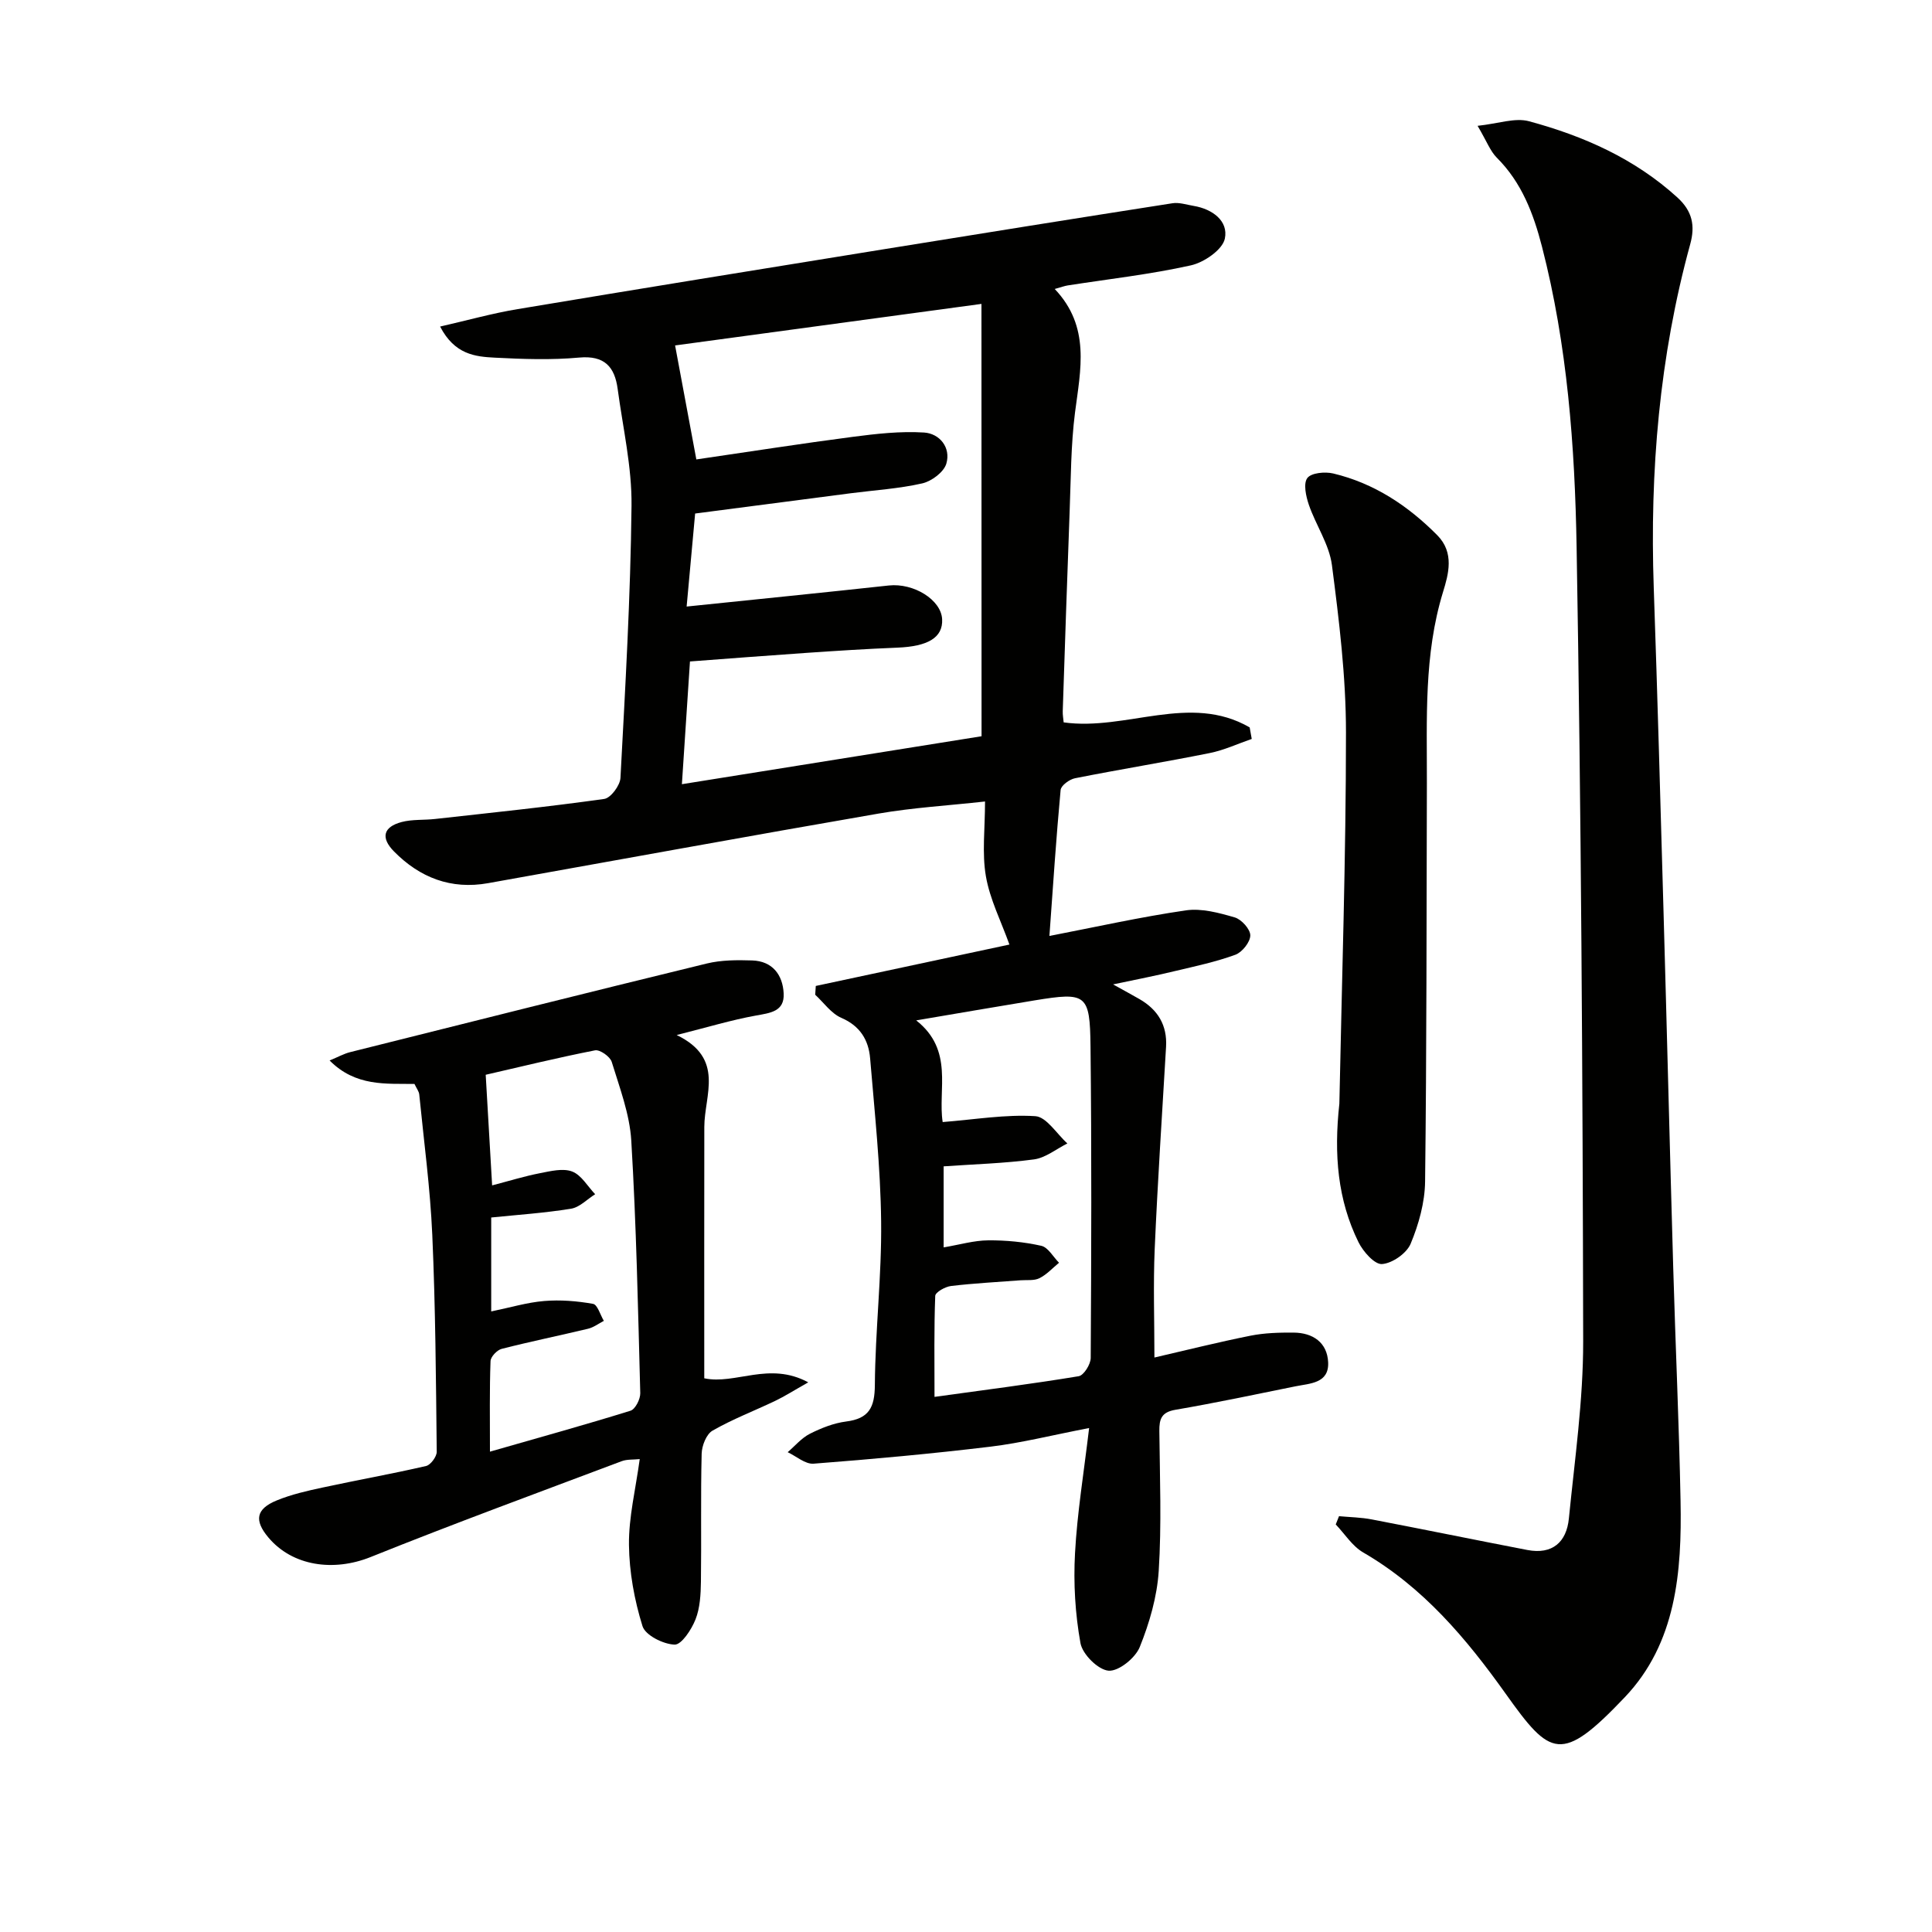
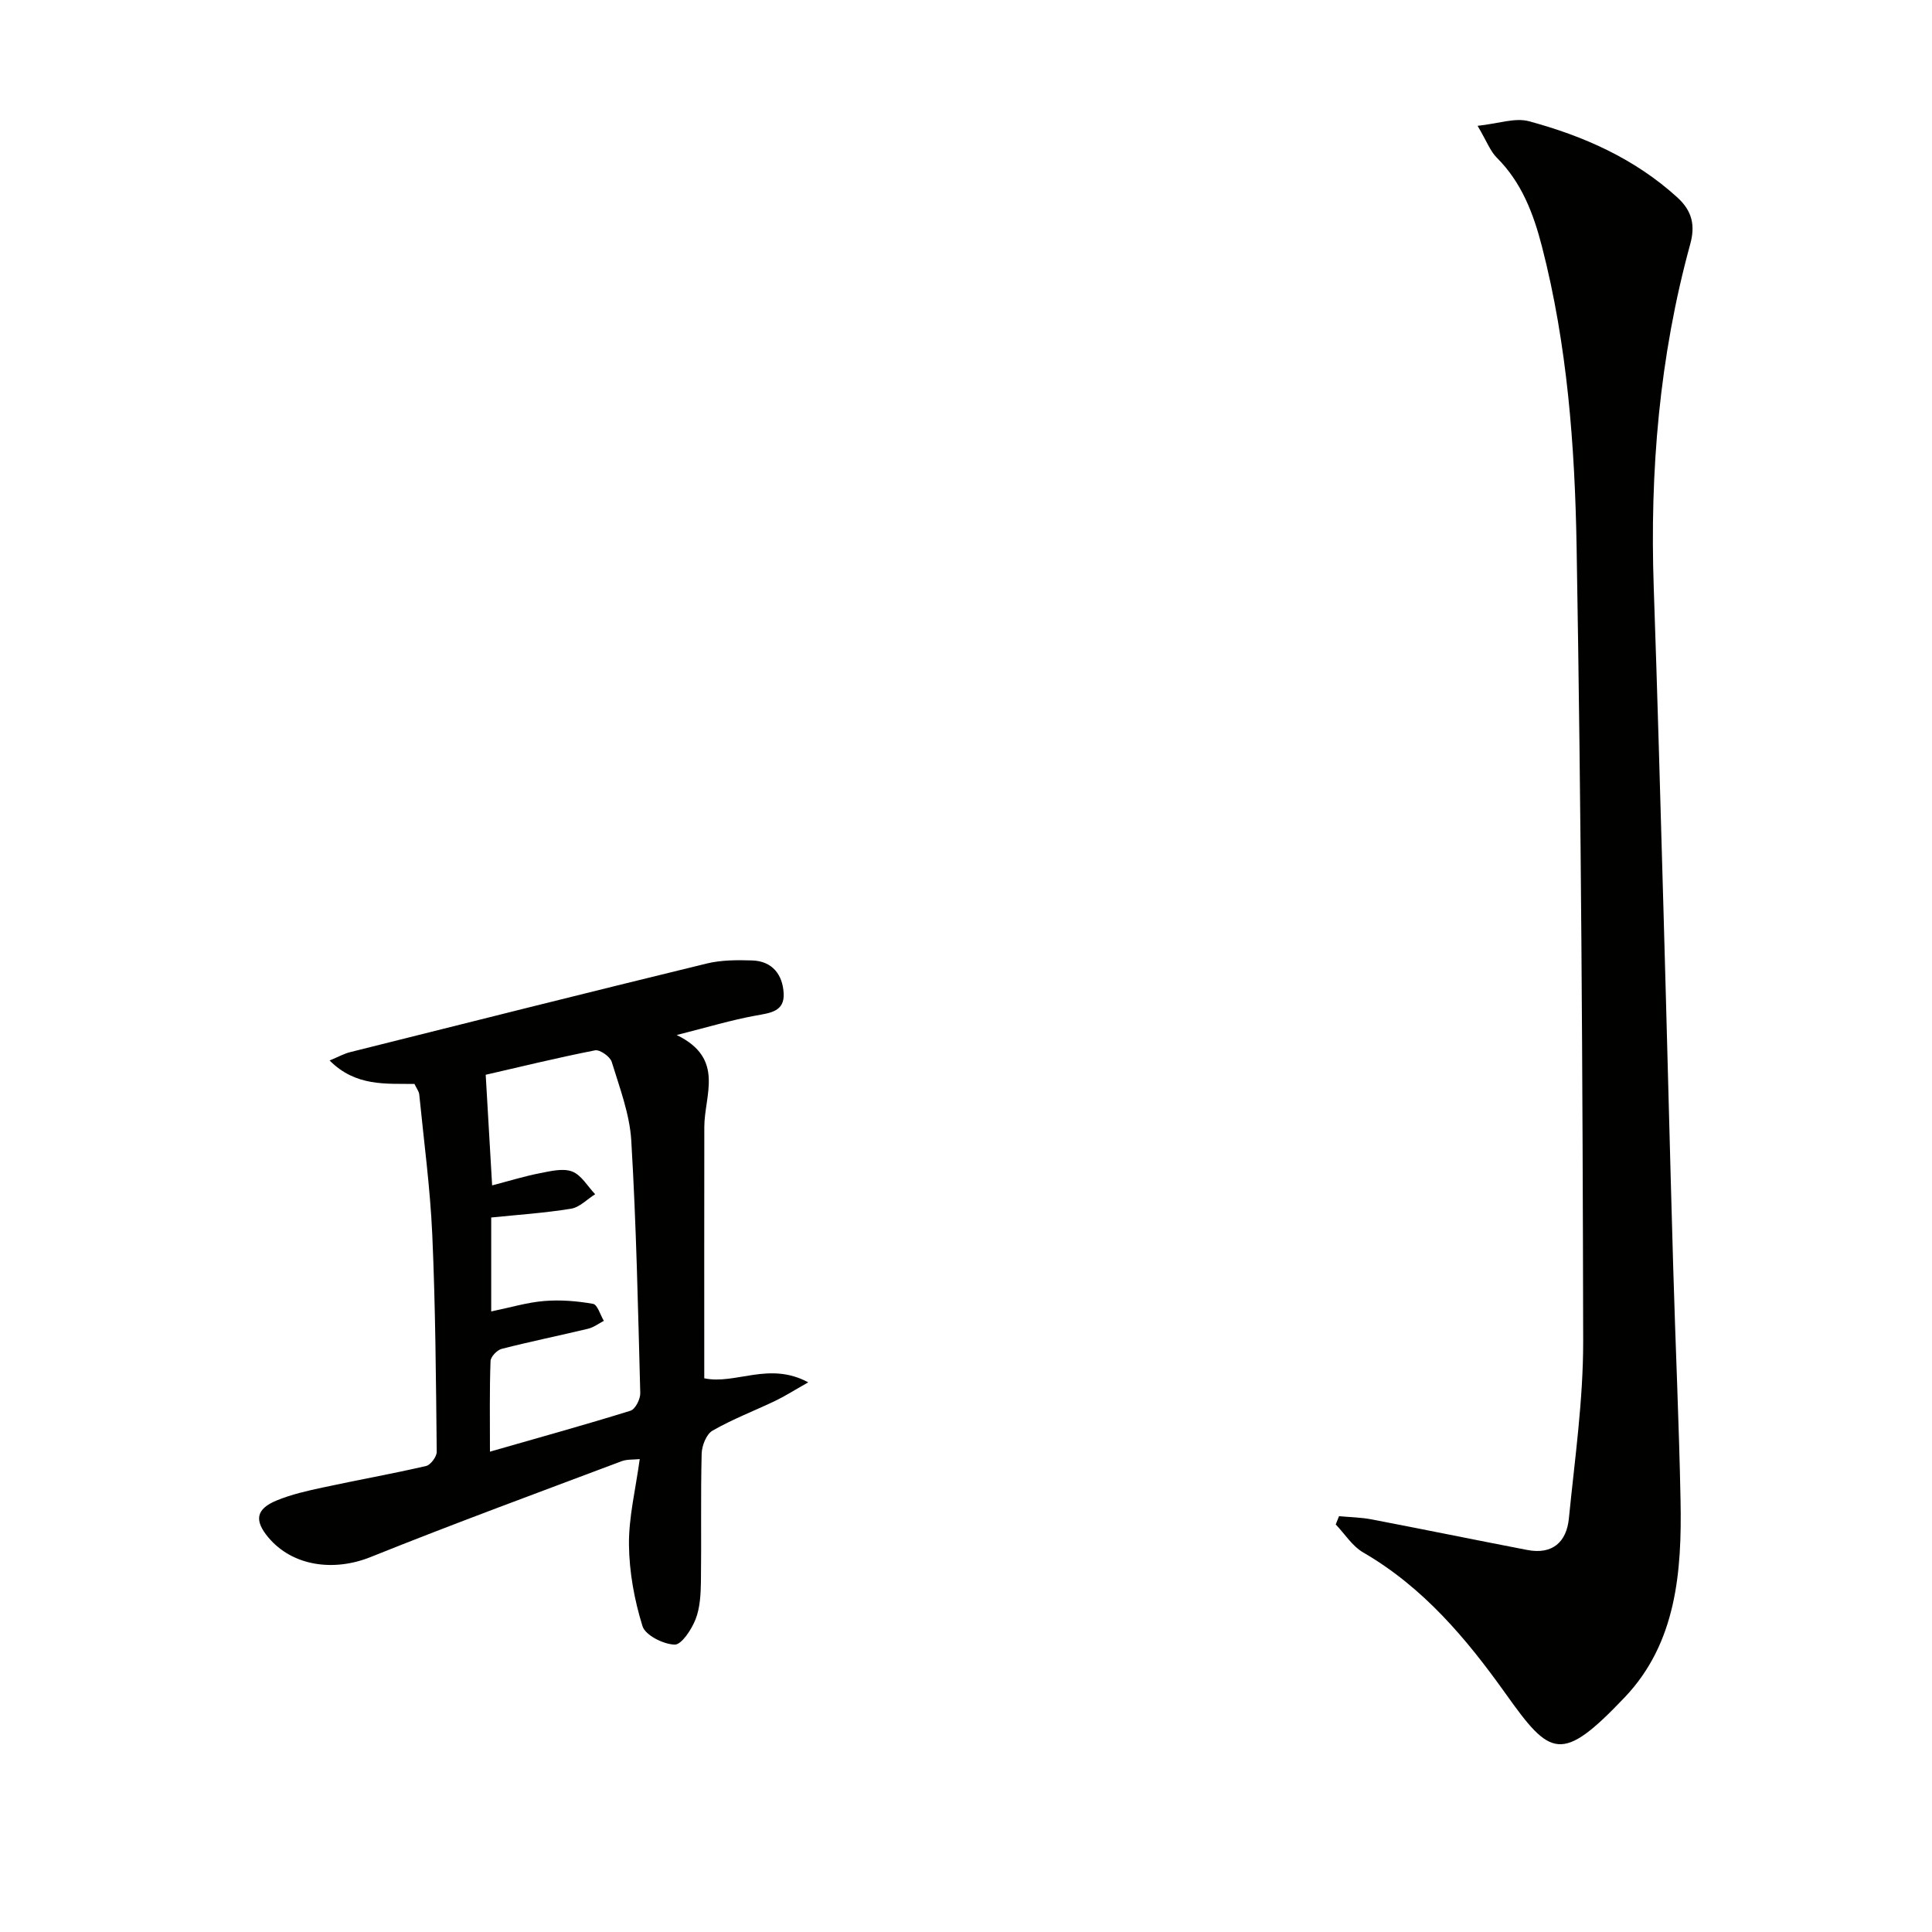
<svg xmlns="http://www.w3.org/2000/svg" enable-background="new 0 0 400 400" viewBox="0 0 400 400">
  <g fill="#010100">
-     <path d="m230.45 203.81c2.43 1.35 3.97 2.18 5.48 3.05 3.79 2.19 5.75 5.4 5.49 9.87-.82 13.94-1.74 27.87-2.35 41.82-.32 7.39-.06 14.81-.06 22.51 6.72-1.55 13.28-3.2 19.9-4.52 2.9-.58 5.95-.66 8.92-.64 4 .03 6.96 2.06 7.15 6.15.2 4.37-3.74 4.36-6.75 4.97-8.28 1.68-16.55 3.43-24.87 4.86-2.87.49-3.36 1.88-3.33 4.4.1 9.66.48 19.36-.13 28.98-.34 5.34-1.92 10.76-3.93 15.75-.92 2.27-4.37 5.05-6.45 4.89-2.17-.18-5.4-3.39-5.82-5.7-1.1-6.08-1.47-12.43-1.13-18.61.45-8.37 1.83-16.7 2.92-25.93-7.75 1.49-14.01 3.08-20.37 3.85-12.19 1.47-24.43 2.59-36.68 3.53-1.72.13-3.57-1.54-5.36-2.38 1.52-1.3 2.86-2.93 4.59-3.81 2.34-1.18 4.93-2.21 7.5-2.54 4.74-.6 5.93-2.89 5.96-7.56.08-11.29 1.43-22.58 1.3-33.86-.13-11.26-1.34-22.52-2.28-33.77-.32-3.79-2.07-6.71-5.97-8.39-2.1-.91-3.62-3.14-5.4-4.78.04-.61.08-1.21.12-1.82 13.43-2.87 26.87-5.74 40.09-8.57-1.74-4.86-4.05-9.37-4.87-14.14-.83-4.79-.18-9.83-.18-15.48-7.67.85-14.92 1.27-22.03 2.5-26.97 4.66-53.9 9.6-80.85 14.41-7.68 1.37-14.13-1.13-19.49-6.57-2.79-2.83-2.23-5.08 1.59-6.09 2.2-.58 4.61-.37 6.91-.63 11.69-1.3 23.39-2.51 35.03-4.15 1.35-.19 3.28-2.79 3.36-4.36 1-18.77 2.09-37.55 2.29-56.34.09-8.05-1.79-16.14-2.87-24.19-.61-4.55-2.71-6.97-7.96-6.49-5.78.53-11.66.32-17.48.02-4.06-.21-8.31-.64-11.32-6.44 5.74-1.31 10.85-2.75 16.05-3.61 25.2-4.21 50.43-8.29 75.65-12.37 19.97-3.23 39.94-6.43 59.93-9.55 1.4-.22 2.93.31 4.39.55 3.9.65 7.22 3.13 6.45 6.78-.48 2.3-4.3 4.92-7.03 5.53-8.4 1.87-17.01 2.83-25.53 4.16-.61.1-1.21.32-2.66.73 7.43 7.83 5.35 16.67 4.2 25.58-.86 6.74-.85 13.6-1.11 20.41-.52 13.8-.97 27.61-1.43 41.41-.03.8.13 1.6.19 2.33 12.94 1.82 26.14-6.12 38.51 1.04.14.8.28 1.59.43 2.39-2.91 1-5.75 2.34-8.74 2.93-9.26 1.86-18.59 3.37-27.86 5.21-1.15.23-2.88 1.5-2.97 2.42-.92 9.9-1.57 19.83-2.32 30.23 9.56-1.85 18.86-3.93 28.26-5.3 3.25-.47 6.85.51 10.11 1.46 1.4.41 3.23 2.44 3.22 3.73-.01 1.38-1.68 3.48-3.09 4-4.02 1.47-8.25 2.37-12.43 3.36-3.97.97-7.98 1.74-12.89 2.78zm-27.25-140.89c-21.7 2.94-42.38 5.74-63.43 8.6 1.49 8 2.93 15.71 4.4 23.6 11.32-1.65 21.81-3.3 32.34-4.67 4.9-.64 9.9-1.21 14.8-.9 3.21.2 5.6 3.09 4.62 6.44-.51 1.75-3.05 3.65-4.99 4.09-4.83 1.1-9.84 1.4-14.78 2.04-10.66 1.38-21.31 2.78-32.24 4.2-.6 6.56-1.16 12.68-1.76 19.26 14.8-1.53 28.33-2.89 41.85-4.36 5.15-.56 10.86 2.96 11.05 7 .18 3.77-2.91 5.62-9.3 5.87-6.31.25-12.62.66-18.93 1.09-8.05.55-16.1 1.18-23.98 1.77-.57 8.67-1.09 16.56-1.67 25.41 21.24-3.4 41.92-6.71 62.04-9.93-.02-30.36-.02-59.62-.02-89.51zm-8.03 169.39c6.72-.53 12.99-1.61 19.17-1.22 2.33.14 4.44 3.67 6.65 5.65-2.29 1.14-4.5 2.97-6.9 3.3-6.21.83-12.51 1-18.72 1.44v16.78c3.36-.57 6.29-1.44 9.22-1.46 3.68-.03 7.42.33 11 1.13 1.41.32 2.46 2.29 3.67 3.51-1.34 1.1-2.55 2.45-4.06 3.2-1.1.55-2.59.33-3.91.43-4.8.37-9.61.61-14.38 1.18-1.21.14-3.25 1.29-3.28 2.05-.26 6.74-.15 13.48-.15 20.91 10.55-1.46 20.23-2.69 29.85-4.28 1.05-.17 2.48-2.46 2.49-3.77.13-21.49.2-42.99-.04-64.49-.12-10.91-.86-11.3-11.58-9.55-7.92 1.3-15.82 2.67-24.51 4.14 7.86 6.18 4.44 14.33 5.48 21.05z" />
    <path d="m305.92 26.05c4.27-.45 7.73-1.73 10.63-.95 11.3 3.05 21.87 7.72 30.72 15.77 3.12 2.84 3.73 5.85 2.67 9.69-6.39 23.28-8.38 47.03-7.55 71.1.77 22.28 1.39 44.57 2.02 66.86.7 24.62 1.3 49.24 2.01 73.86.46 16.12 1.21 32.24 1.52 48.37.28 14.67-.87 29.42-11.54 40.64-13.16 13.84-15.39 12.3-24.65-.7-8.2-11.51-17.1-22.07-29.53-29.28-2.25-1.31-3.8-3.83-5.67-5.79.23-.57.46-1.14.68-1.71 2.26.21 4.56.24 6.78.67 10.75 2.06 21.47 4.26 32.22 6.33 5.18.99 8.11-1.64 8.59-6.53 1.21-12.22 2.98-24.47 2.96-36.71-.1-54.8-.42-109.61-1.36-164.4-.36-20.88-1.91-41.81-7.17-62.21-1.77-6.85-4.2-13.28-9.37-18.43-1.34-1.35-2.05-3.34-3.96-6.58z" />
    <path d="m140.1 214.29c10.05 4.87 5.73 12.41 5.72 19.04-.03 17.27-.01 34.55-.01 52.03 6.45 1.38 13.43-3.55 21.53.84-3.03 1.71-4.87 2.89-6.83 3.83-4.33 2.07-8.85 3.79-12.99 6.17-1.28.73-2.21 3.12-2.25 4.78-.22 8.82-.03 17.65-.15 26.48-.04 2.63-.18 5.43-1.12 7.82-.83 2.1-2.9 5.27-4.33 5.22-2.35-.08-6.06-1.93-6.65-3.83-1.68-5.4-2.74-11.19-2.8-16.83-.06-5.72 1.37-11.46 2.23-17.75-1.34.14-2.64.02-3.73.43-17.36 6.54-34.78 12.93-51.99 19.85-7.62 3.06-16.16 1.92-21.18-4.07-2.95-3.52-2.56-5.88 1.74-7.65 3.04-1.25 6.31-1.99 9.54-2.68 7.12-1.54 14.29-2.81 21.38-4.45.95-.22 2.22-1.94 2.21-2.95-.16-14.97-.26-29.95-.92-44.9-.43-9.71-1.74-19.39-2.7-29.08-.06-.62-.53-1.2-.99-2.17-5.86-.09-12.16.59-17.57-4.86 1.76-.72 2.97-1.41 4.27-1.73 24.6-6.17 49.2-12.35 73.84-18.35 3.01-.73 6.26-.73 9.39-.63 4.19.14 6.31 2.97 6.51 6.82.2 3.79-2.81 4.05-5.8 4.6-5.02.91-9.93 2.4-16.35 4.02zm-38.66 86.26c10.38-2.98 19.79-5.58 29.11-8.48.98-.31 2.04-2.4 2.01-3.63-.46-17.43-.82-34.88-1.86-52.28-.33-5.51-2.41-10.95-4.05-16.31-.34-1.1-2.45-2.58-3.45-2.39-7.89 1.55-15.71 3.47-22.64 5.06.45 7.79.87 14.94 1.33 22.9 3.58-.93 6.69-1.9 9.88-2.52 2.21-.43 4.78-1.08 6.69-.35s3.2 3.07 4.76 4.7c-1.66 1.04-3.21 2.71-4.99 3-5.48.89-11.04 1.26-16.53 1.82v19.45c3.95-.81 7.43-1.87 10.97-2.16 3.35-.28 6.8 0 10.11.59.93.16 1.5 2.29 2.24 3.52-1.08.56-2.11 1.35-3.26 1.63-5.96 1.43-11.97 2.65-17.9 4.17-.96.25-2.27 1.63-2.3 2.53-.22 5.96-.12 11.91-.12 18.75z" />
-     <path d="m277.3 228.51c.5-24.98 1.37-50.92 1.37-76.86 0-11.56-1.42-23.17-2.91-34.66-.56-4.29-3.33-8.26-4.78-12.49-.6-1.76-1.17-4.38-.31-5.53.81-1.08 3.66-1.35 5.37-.94 8.45 2.02 15.45 6.65 21.53 12.78 3.6 3.63 2.32 8.09 1.19 11.77-3.99 13.02-3.31 26.31-3.34 39.6-.08 27.48-.04 54.96-.37 82.43-.05 4.34-1.31 8.86-2.99 12.89-.83 1.99-3.8 4.06-5.93 4.21-1.54.11-3.91-2.58-4.87-4.53-4.31-8.74-5.12-18.13-3.96-28.67z" />
  </g>
</svg>